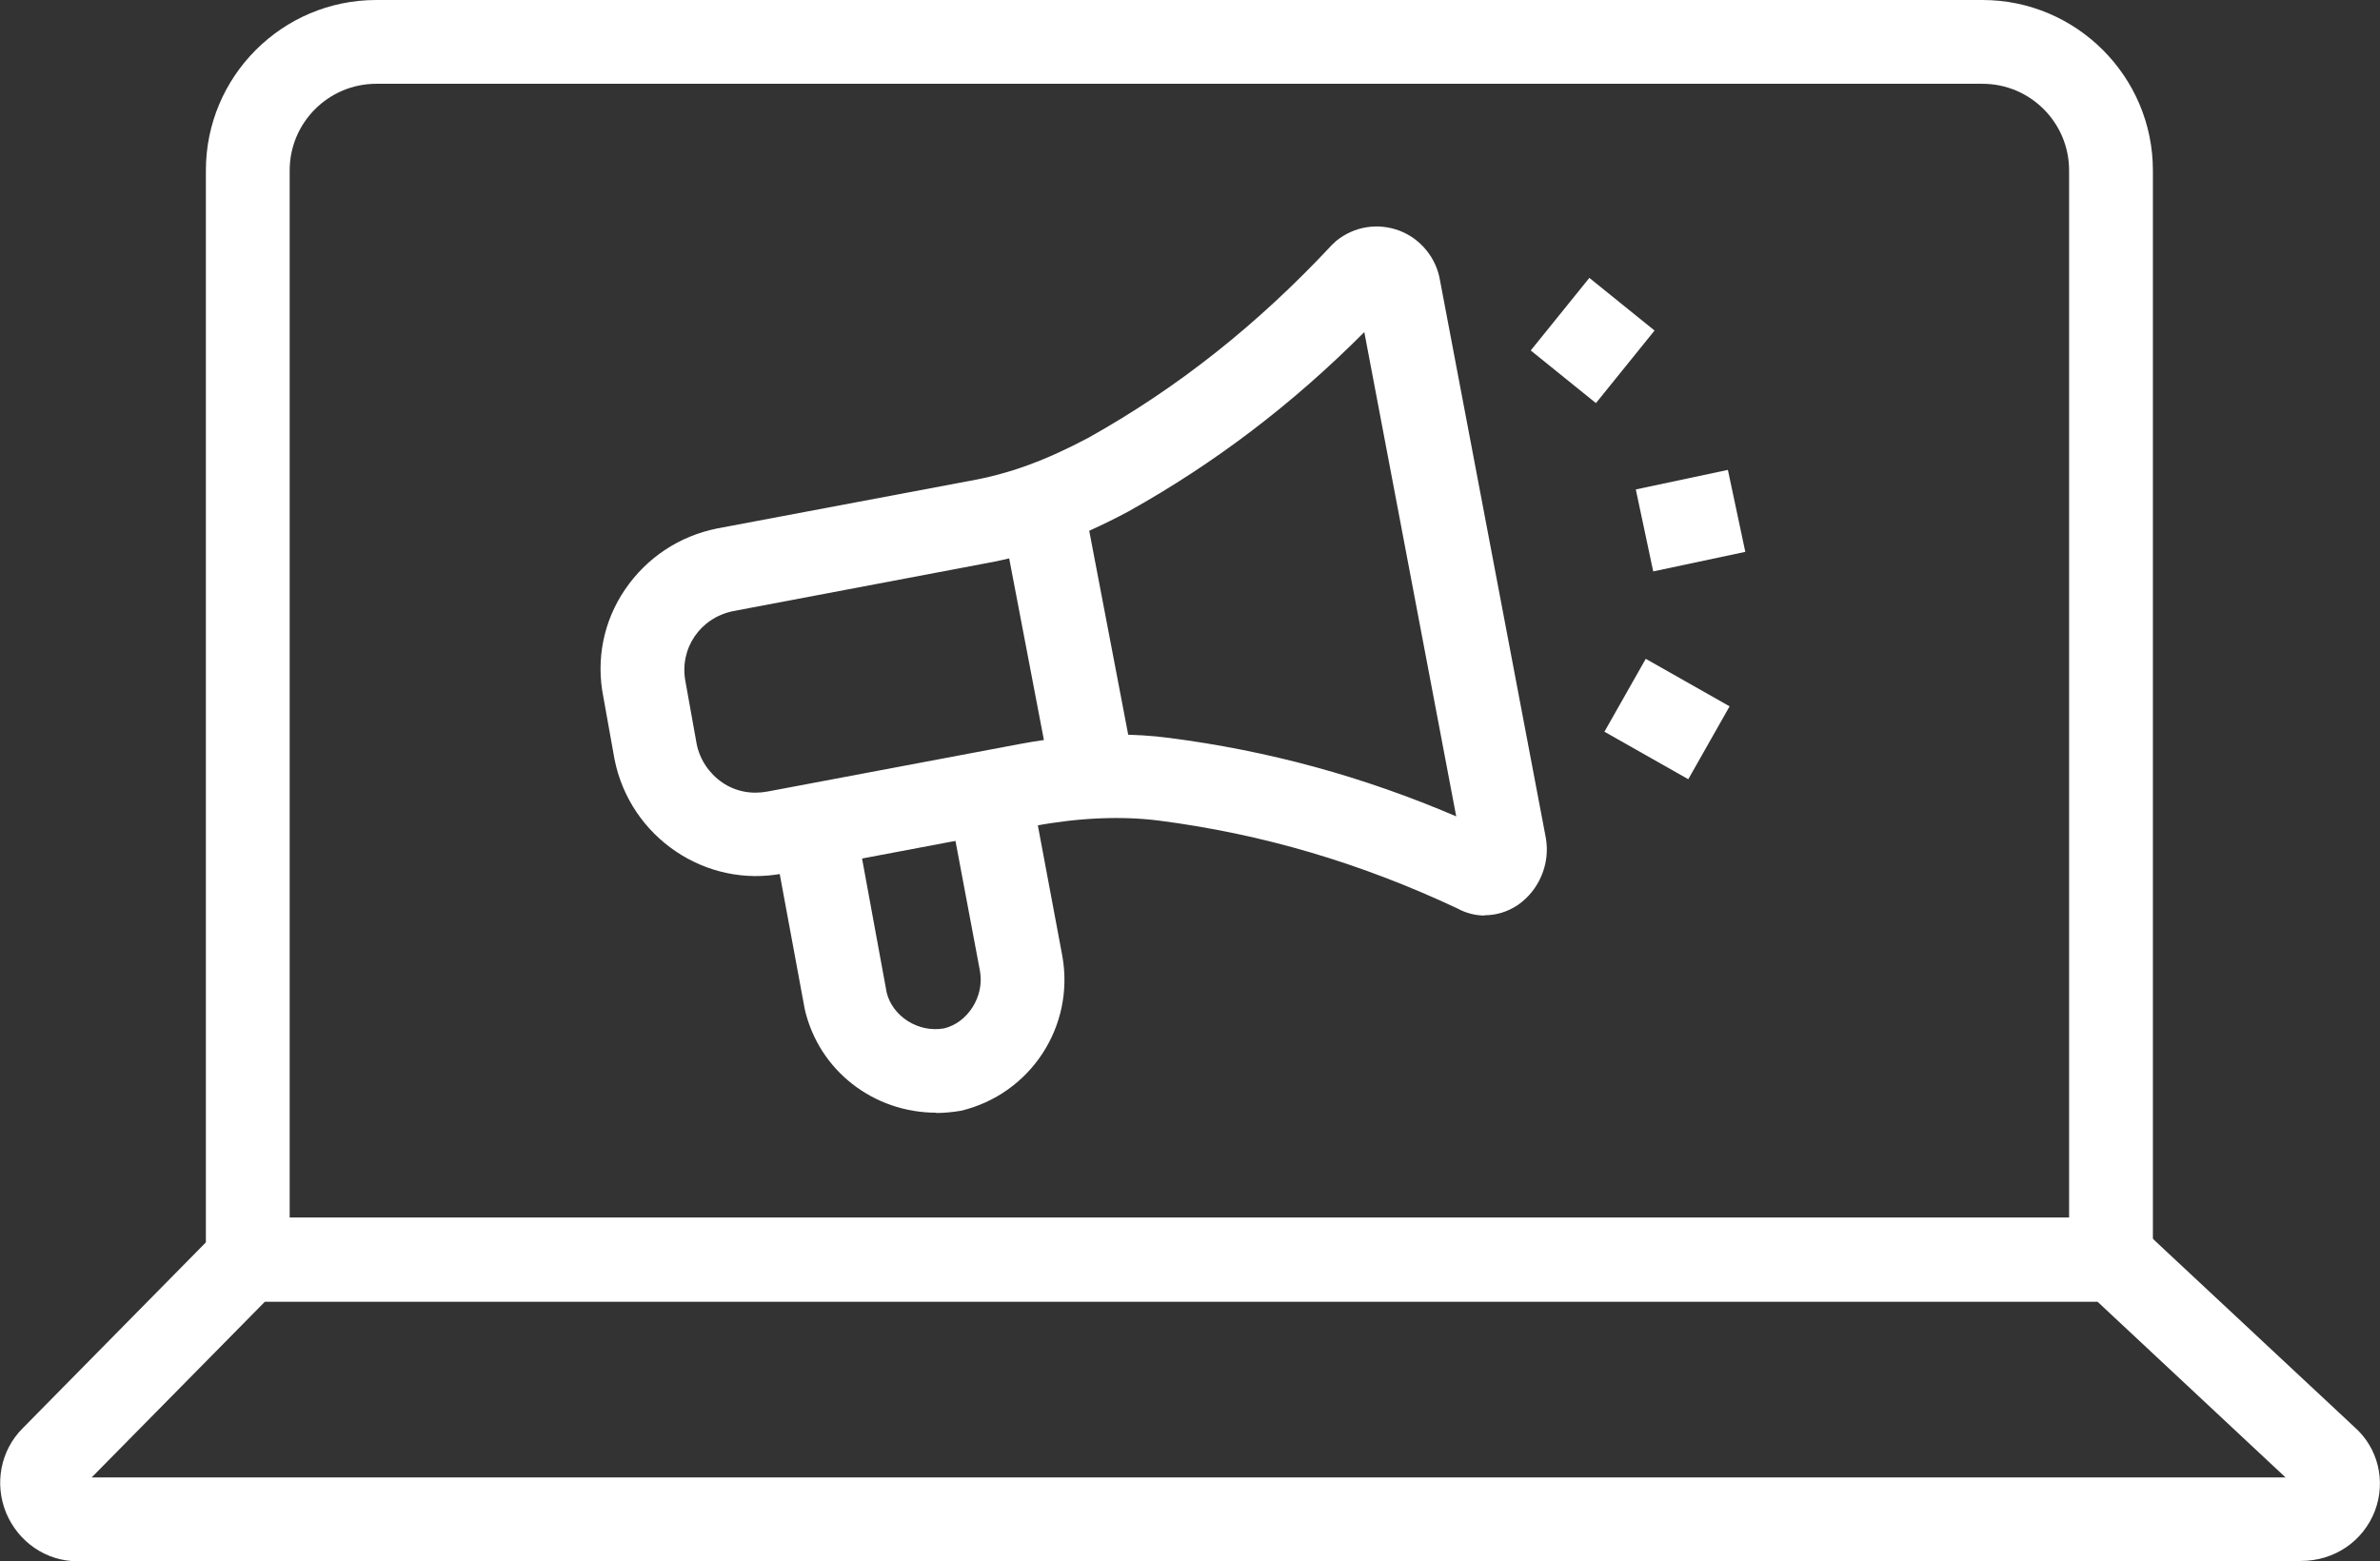
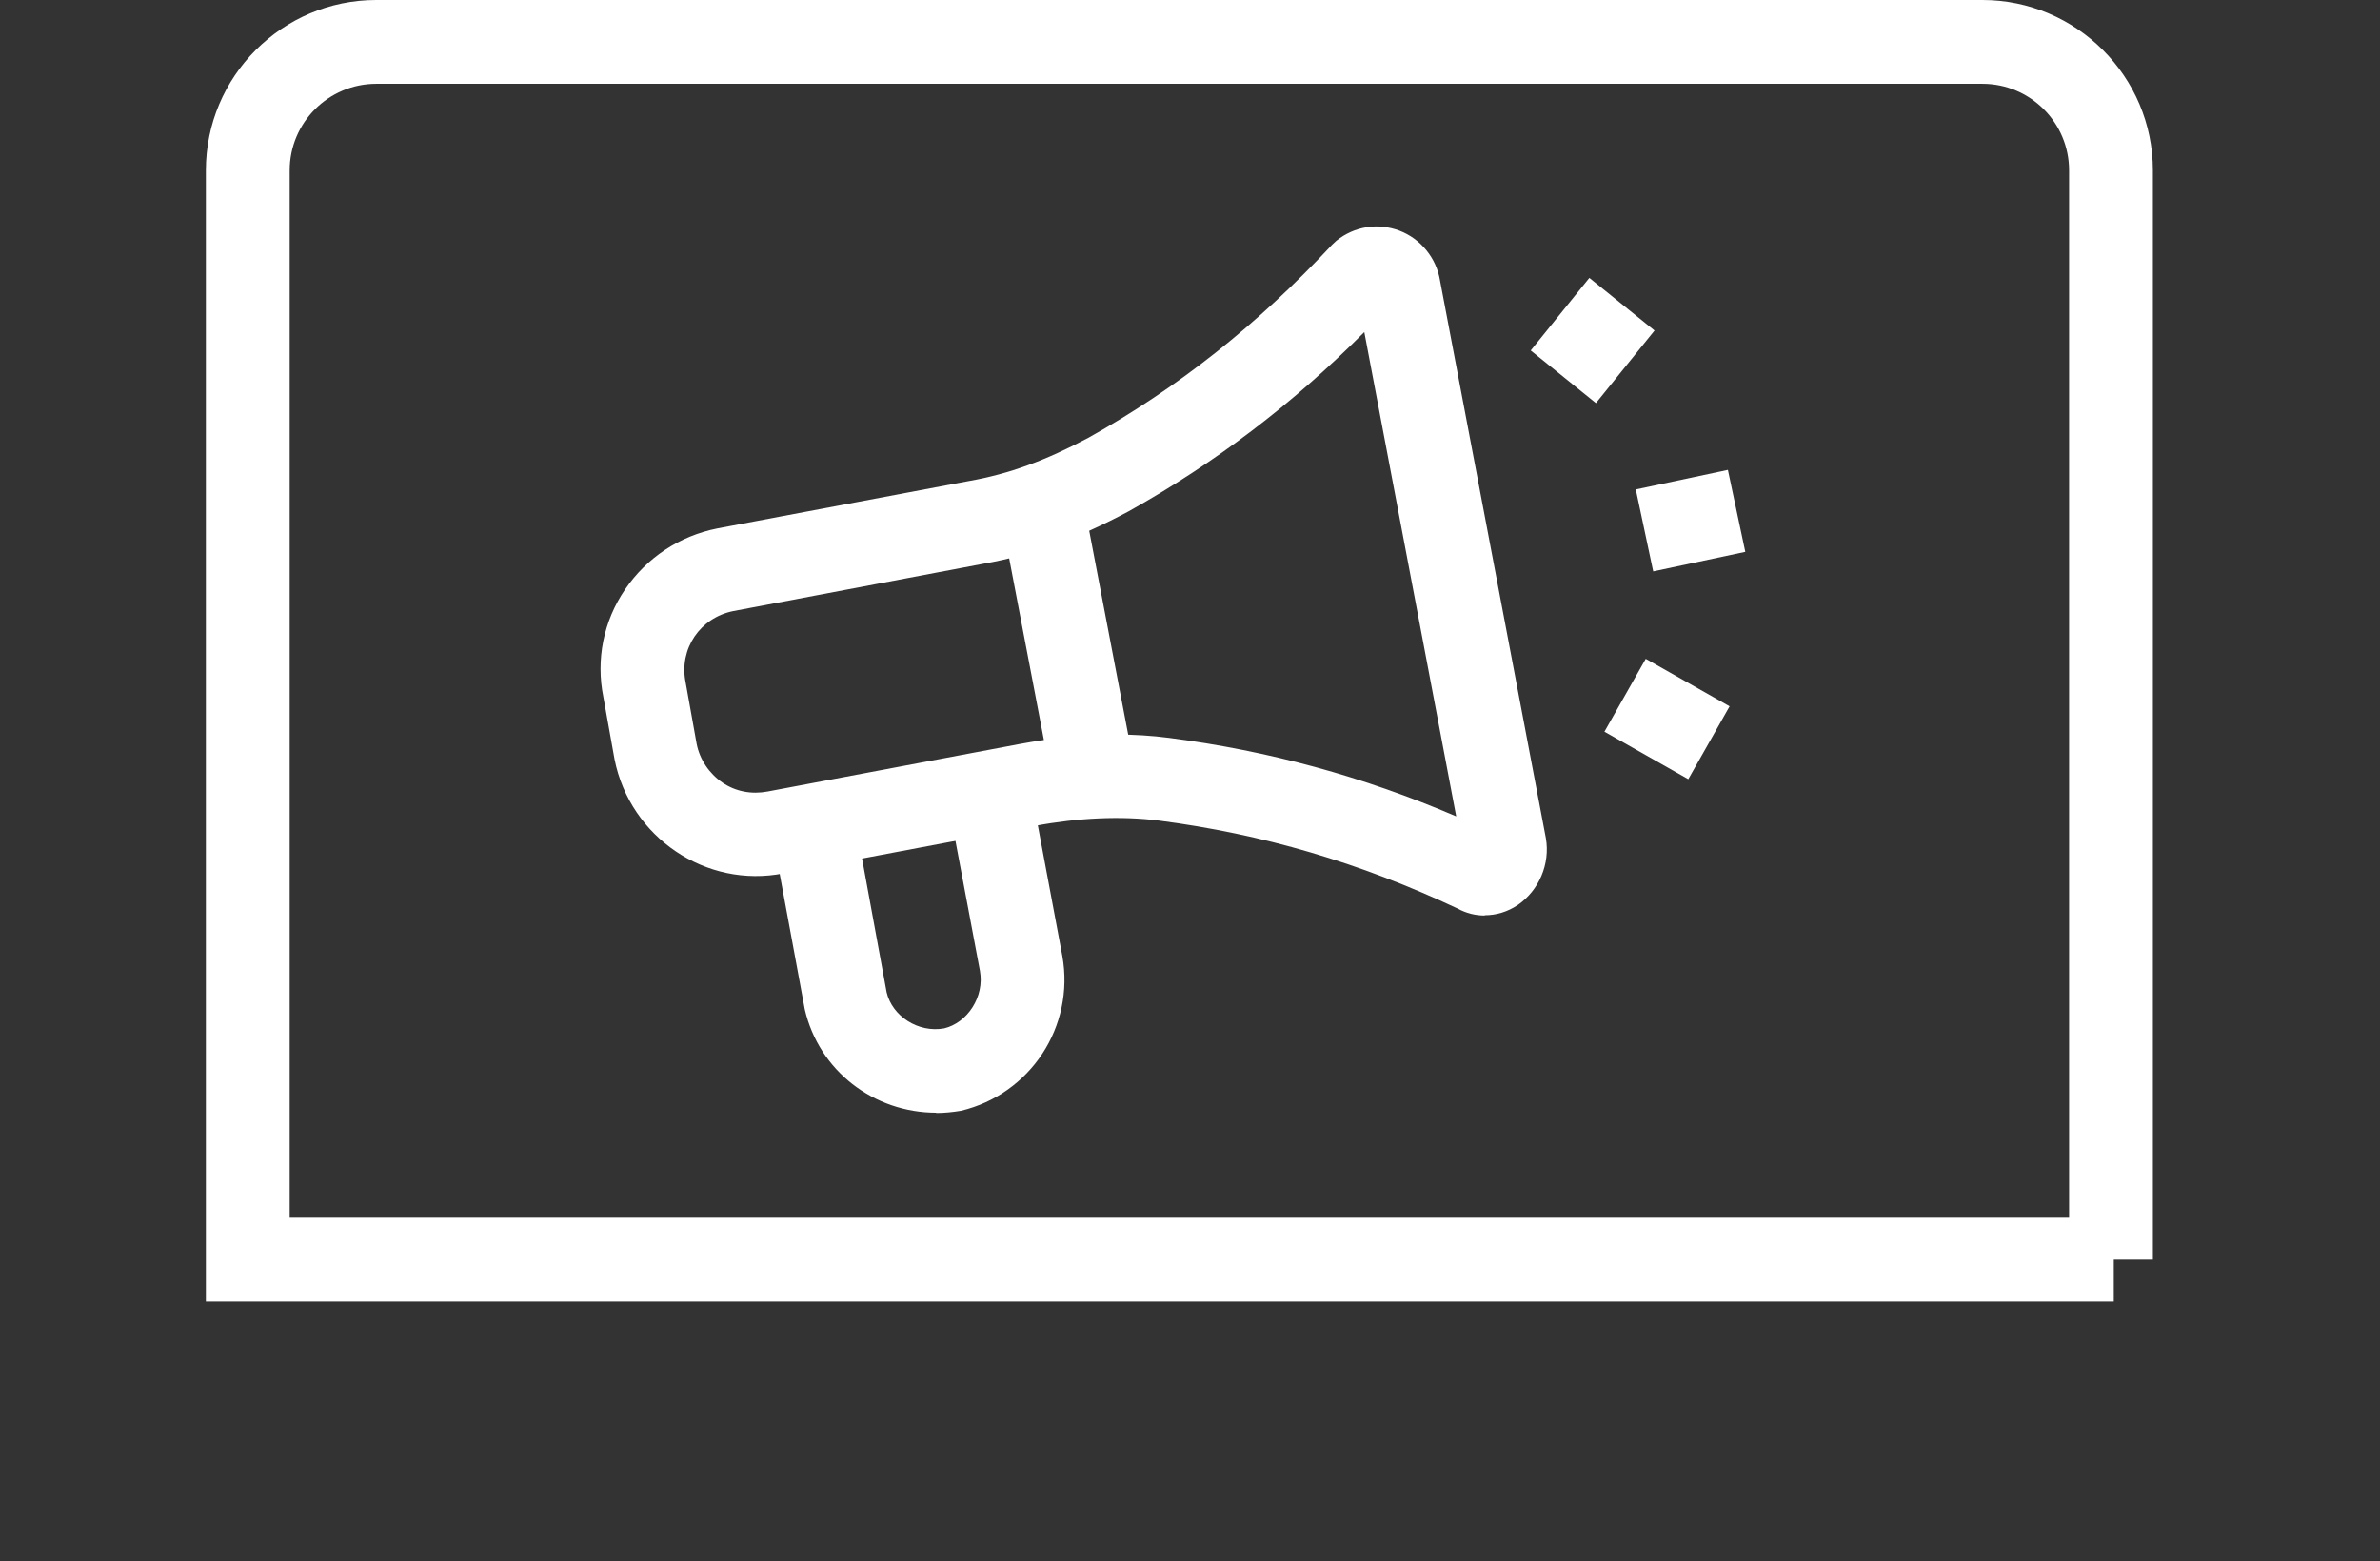
<svg xmlns="http://www.w3.org/2000/svg" id="uuid-f822ec3e-72c5-4cef-a6b2-4a9f469c1db2" data-name="Calque 2" viewBox="0 0 85.2 55.9">
  <rect x="0" y="0" width="85.2" height="55.9" fill="#333333" stroke="none" />
  <defs>
    <style>
      .uuid-cf7ed25a-1e6b-4822-813c-6ba13b5a3182 {
        fill: #fff;
      }
    </style>
  </defs>
  <g id="uuid-352344f0-0f7a-40e8-ac00-bae4a30b43a4" data-name="Calque 1">
    <g>
      <g>
        <path class="uuid-cf7ed25a-1e6b-4822-813c-6ba13b5a3182" d="M75.67,46.6H7.37V6.1C7.37,2.74,10.1,0,13.47,0h57.5c3.36,0,6.1,2.74,6.1,6.1V45.1h-1.4v1.5Zm-65.3-3h63.7V6.1c0-1.71-1.39-3.1-3.1-3.1H13.47c-1.71,0-3.1,1.39-3.1,3.1V43.6Z" />
-         <path class="uuid-cf7ed25a-1e6b-4822-813c-6ba13b5a3182" d="M82.37,55.9H2.77c-1.11,0-2.11-.68-2.55-1.73-.43-1.05-.2-2.24,.59-3.03l7.43-7.54H76.26l8.03,7.5c.84,.74,1.13,1.93,.73,2.99-.42,1.1-1.46,1.8-2.65,1.8Zm0-3v0s0,0,0,0h0Zm-.1,.42s0,0,0,0h0Zm-79.33-.07h0s0,0,0,0Zm.35-.35H81.82l-6.74-6.3H9.49l-6.21,6.3Z" />
      </g>
      <g>
        <path class="uuid-cf7ed25a-1e6b-4822-813c-6ba13b5a3182" d="M53.15,32.78c-.33,0-.66-.08-.97-.25-3.49-1.64-6.99-2.67-10.7-3.15-1.35-.17-2.88-.1-4.43,.19l-9,1.7c-2.77,.55-5.49-1.28-6.05-4.08l-.4-2.23c-.27-1.34,0-2.72,.78-3.86,.77-1.13,1.94-1.91,3.3-2.18l9.02-1.7c1.42-.25,2.73-.73,4.27-1.55,3.2-1.79,6.05-4.05,8.71-6.9l.16-.15c.65-.52,1.49-.65,2.26-.36,.76,.29,1.32,.98,1.45,1.78l3.79,19.97c.16,.93-.25,1.87-1,2.39-.37,.25-.78,.37-1.19,.37Zm-13.21-6.48c.66,0,1.3,.04,1.91,.12,3.56,.46,6.94,1.38,10.28,2.81l-3.29-17.34c-2.58,2.59-5.36,4.7-8.44,6.42-1.83,.98-3.47,1.57-5.17,1.87l-8.98,1.7c-1.19,.24-1.94,1.35-1.71,2.53l.4,2.23c.11,.55,.44,1.05,.92,1.38,.47,.32,1.04,.43,1.62,.32l9.02-1.7c1.17-.22,2.33-.33,3.45-.33Zm8.65-15.72s0,.02,0,.02v-.02Z" />
        <rect class="uuid-cf7ed25a-1e6b-4822-813c-6ba13b5a3182" x="58.83" y="17.15" width="3.37" height="3" transform="translate(-2.55 12.97) rotate(-11.99)" />
        <rect class="uuid-cf7ed25a-1e6b-4822-813c-6ba13b5a3182" x="55.35" y="10.7" width="3.34" height="3" transform="translate(11.7 48.89) rotate(-51.08)" />
        <rect class="uuid-cf7ed25a-1e6b-4822-813c-6ba13b5a3182" x="58.17" y="24.03" width="3" height="3.45" transform="translate(7.85 64.96) rotate(-60.46)" />
        <path class="uuid-cf7ed25a-1e6b-4822-813c-6ba13b5a3182" d="M33.52,39.84c-2.24,0-4.2-1.5-4.71-3.7l-.92-4.97,2.95-.54,.9,4.9c.2,.85,1.13,1.46,2.06,1.29,.83-.2,1.45-1.13,1.28-2.06l-.9-4.78,2.95-.55,.9,4.8c.45,2.53-1.15,4.95-3.63,5.54-.3,.05-.6,.08-.89,.08Z" />
        <rect class="uuid-cf7ed25a-1e6b-4822-813c-6ba13b5a3182" x="36.72" y="18.42" width="3" height="9.06" transform="translate(-3.63 7.58) rotate(-10.82)" />
      </g>
    </g>
  </g>
</svg>